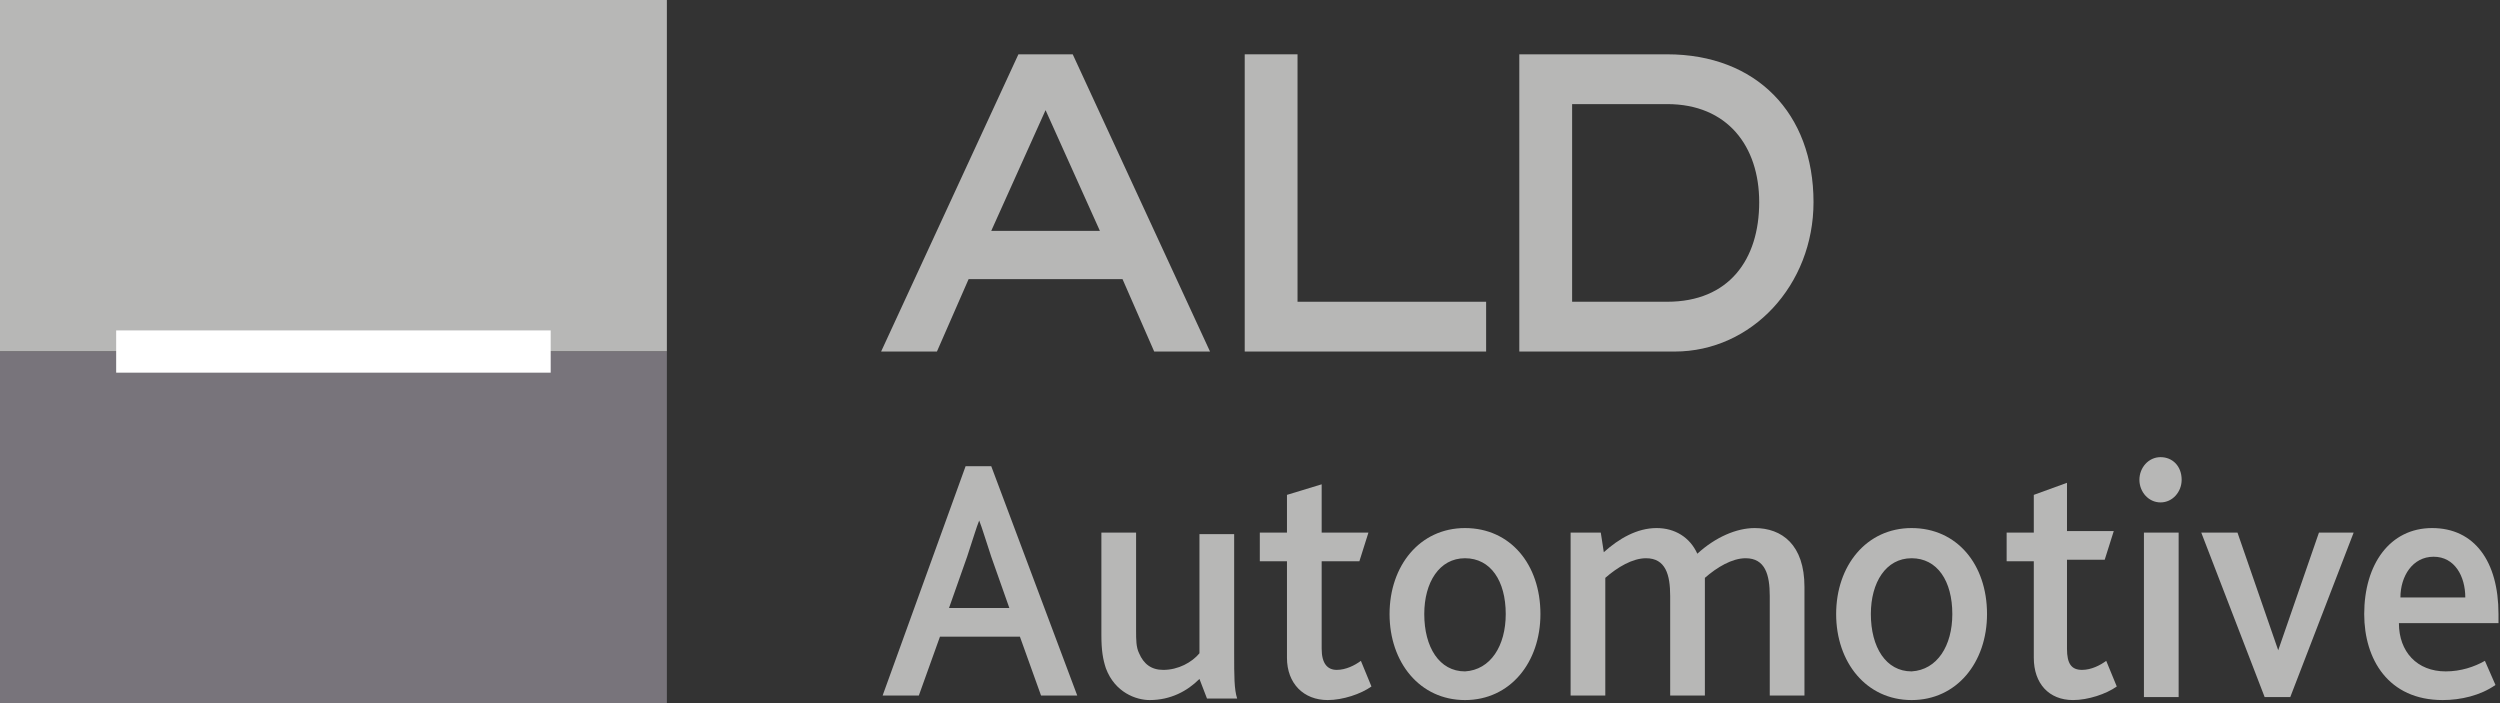
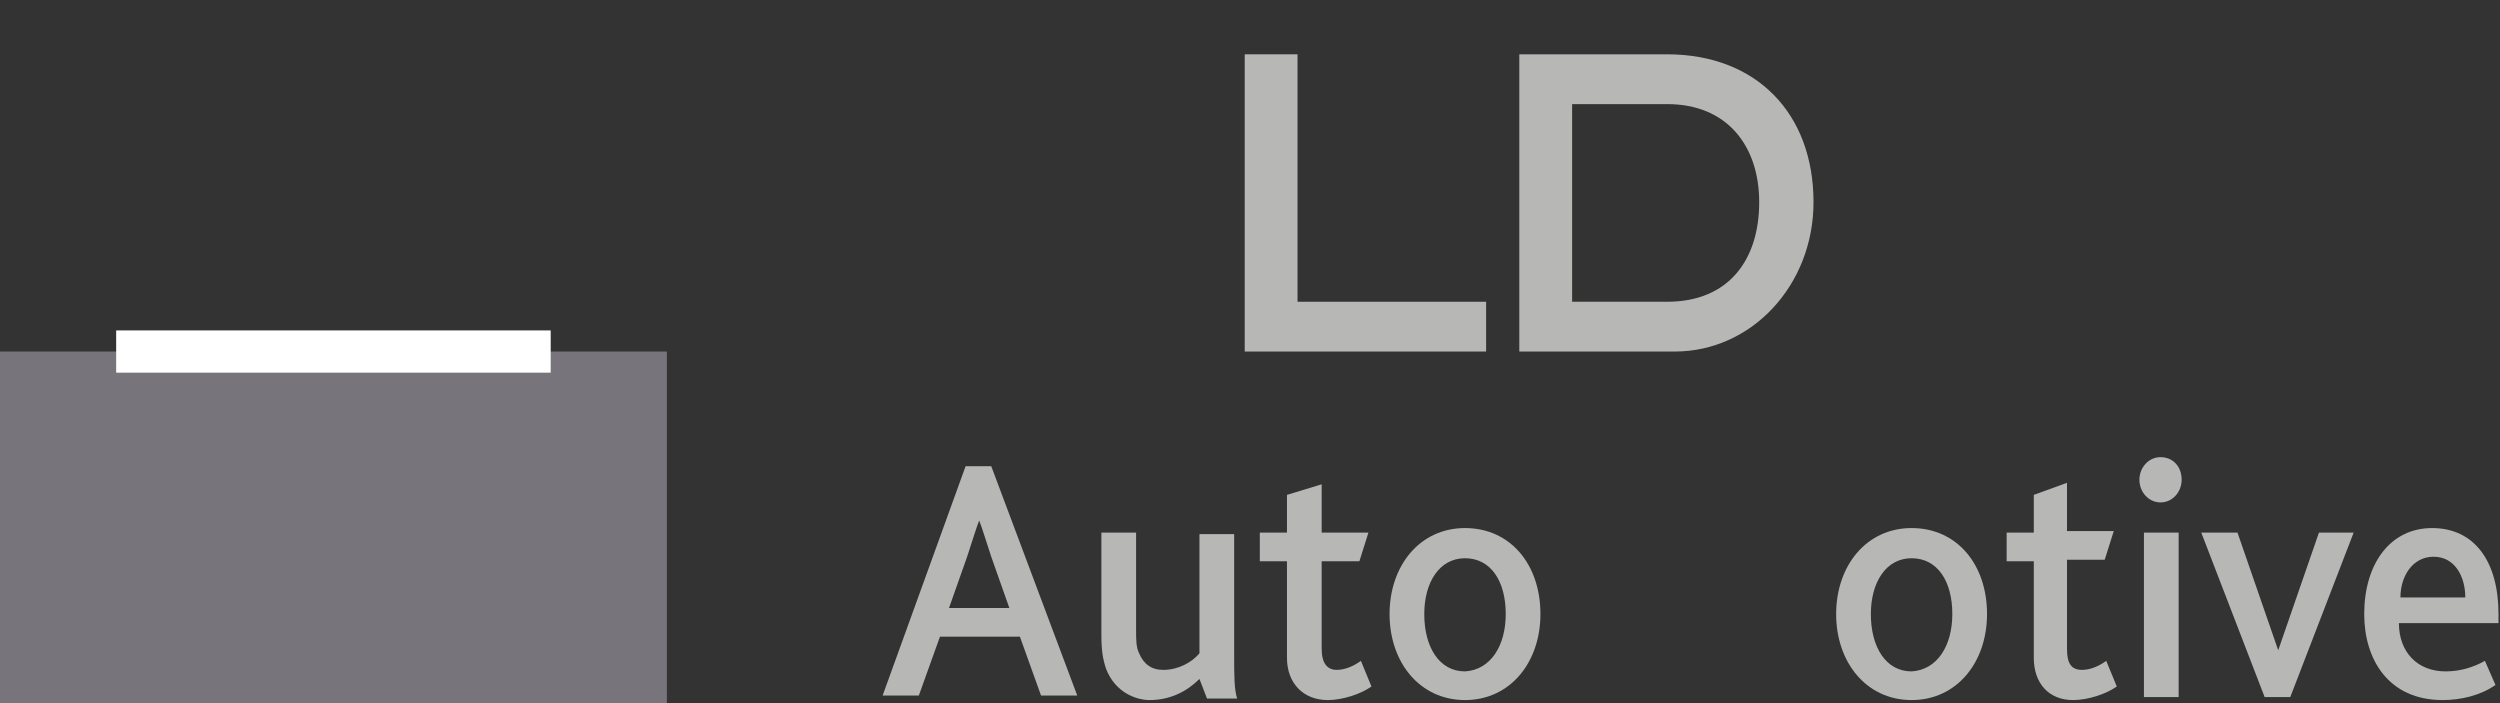
<svg xmlns="http://www.w3.org/2000/svg" version="1.1" id="Capa_1" x="0px" y="0px" viewBox="0 0 165.7 46.6" style="enable-background:new 0 0 165.7 46.6;" xml:space="preserve">
  <rect x="0" y="0" width="165.7" height="46.6" fill="#333333" stroke="none" />
  <style type="text/css">
	.st0{fill:#B7B7B6;}
	.st1{fill:#78747B;}
	.st2{fill:#FFFFFF;}
</style>
  <g>
-     <path class="st0" d="M64.2,18.5l-2.1,4.8h-3.7l9.1-19.7h3.6l9.1,19.7h-3.7l-2.1-4.8H64.2z M65.7,15.3h7.2l-3.6-8L65.7,15.3z" />
    <polygon class="st0" points="82.5,23.3 82.5,3.6 86,3.6 86,20 98.5,20 98.5,23.3  " />
    <path class="st0" d="M110.5,3.6c5.9,0,9.7,3.9,9.7,9.8c0,5.5-4.1,9.9-9.2,9.9h-10.3V3.6H110.5z M110.5,20c4.1,0,6.1-2.8,6.1-6.6   c0-3.7-2.1-6.5-6.1-6.5h-6.3V20H110.5z" />
    <path class="st0" d="M64,30.9h1.7l5.7,15.2H69l-1.4-3.9h-5.3l-1.4,3.9h-2.4L64,30.9z M66.9,40.3l-1.2-3.4c-0.4-1.2-0.6-1.9-0.8-2.4   h0c-0.2,0.5-0.4,1.2-0.8,2.4l-1.2,3.4H66.9z" />
    <path class="st0" d="M73.3,44.3c-0.2-0.6-0.3-1.2-0.3-2.2v-6.8h2.3v6.5c0,0.6,0,1.1,0.2,1.5c0.3,0.7,0.8,1.1,1.6,1.1   c1,0,1.9-0.5,2.4-1.1v-7.9h2.3v7.9c0,1.5,0,2.4,0.2,3h-2L79.5,45c-0.8,0.8-1.9,1.4-3.3,1.4C75.3,46.4,73.9,45.9,73.3,44.3" />
    <path class="st0" d="M85.3,43.6v-6.4h-1.8v-1.9h1.8v-2.5l2.3-0.7v3.2h3.1l-0.6,1.9h-2.5V43c0,1,0.4,1.4,1,1.4   c0.6,0,1.2-0.3,1.6-0.6l0.7,1.7c-0.7,0.5-1.9,0.9-2.9,0.9C86.4,46.4,85.3,45.3,85.3,43.6" />
    <path class="st0" d="M92.1,40.7c0-3.2,2-5.7,5-5.7c3,0,5,2.4,5,5.7c0,3.2-2,5.7-5,5.7C94.1,46.4,92.1,43.9,92.1,40.7 M99.8,40.7   c0-2.2-1-3.7-2.7-3.7c-1.7,0-2.7,1.6-2.7,3.7c0,2.2,1,3.8,2.7,3.8C98.8,44.4,99.8,42.8,99.8,40.7" />
-     <path class="st0" d="M104.2,35.3h1.9l0.2,1.3c1-0.9,2.2-1.6,3.5-1.6c1.2,0,2.2,0.6,2.7,1.7c1.2-1.1,2.6-1.7,3.8-1.7   c1.8,0,3.3,1.1,3.3,3.9v7.2h-2.3v-6.6c0-1.4-0.3-2.5-1.6-2.5c-0.9,0-1.9,0.6-2.7,1.3c0,0.1,0,0.3,0,0.5v7.3h-2.3v-6.6   c0-1.4-0.3-2.5-1.6-2.5c-0.9,0-1.9,0.6-2.7,1.3v7.8h-2.3V35.3z" />
    <path class="st0" d="M121.7,40.7c0-3.2,2-5.7,5-5.7c3,0,5,2.4,5,5.7c0,3.2-2,5.7-5,5.7C123.7,46.4,121.7,43.9,121.7,40.7    M129.4,40.7c0-2.2-1-3.7-2.7-3.7c-1.7,0-2.7,1.6-2.7,3.7c0,2.2,1,3.8,2.7,3.8C128.4,44.4,129.4,42.8,129.4,40.7" />
    <path class="st0" d="M134.8,43.6v-6.4h-1.8v-1.9h1.8v-2.5L137,32v3.2h3.1l-0.6,1.9H137V43c0,1,0.3,1.4,1,1.4c0.6,0,1.2-0.3,1.6-0.6   l0.7,1.7c-0.7,0.5-1.9,0.9-2.9,0.9C135.8,46.4,134.8,45.3,134.8,43.6" />
    <path class="st0" d="M141.8,31.8c0-0.8,0.6-1.5,1.4-1.5c0.8,0,1.4,0.6,1.4,1.5c0,0.8-0.6,1.5-1.4,1.5   C142.4,33.3,141.8,32.6,141.8,31.8 M142.1,35.3h2.3v10.9h-2.3V35.3z" />
    <polygon class="st0" points="145.9,35.3 148.3,35.3 151,43.1 151,43.1 153.7,35.3 156,35.3 151.8,46.2 150.1,46.2  " />
-     <path class="st0" d="M156.7,40.7c0-3.3,1.7-5.7,4.5-5.7c2.8,0,4.4,2.2,4.4,5.7v0.6H159c0,1.9,1.2,3.2,3.1,3.2c1,0,1.9-0.3,2.6-0.7   l0.7,1.6c-1,0.7-2.3,1-3.5,1C158.3,46.4,156.7,43.7,156.7,40.7 M163.4,39.6c0-1.4-0.7-2.7-2.1-2.7c-1.4,0-2.2,1.3-2.2,2.7H163.4z" />
-     <rect class="st0" width="44.2" height="23.3" />
+     <path class="st0" d="M156.7,40.7c0-3.3,1.7-5.7,4.5-5.7c2.8,0,4.4,2.2,4.4,5.7v0.6H159c0,1.9,1.2,3.2,3.1,3.2c1,0,1.9-0.3,2.6-0.7   l0.7,1.6c-1,0.7-2.3,1-3.5,1C158.3,46.4,156.7,43.7,156.7,40.7 M163.4,39.6c0-1.4-0.7-2.7-2.1-2.7c-1.4,0-2.2,1.3-2.2,2.7z" />
    <rect y="23.3" class="st1" width="44.2" height="23.3" />
    <rect x="7.7" y="21.9" class="st2" width="28.8" height="2.8" />
  </g>
</svg>